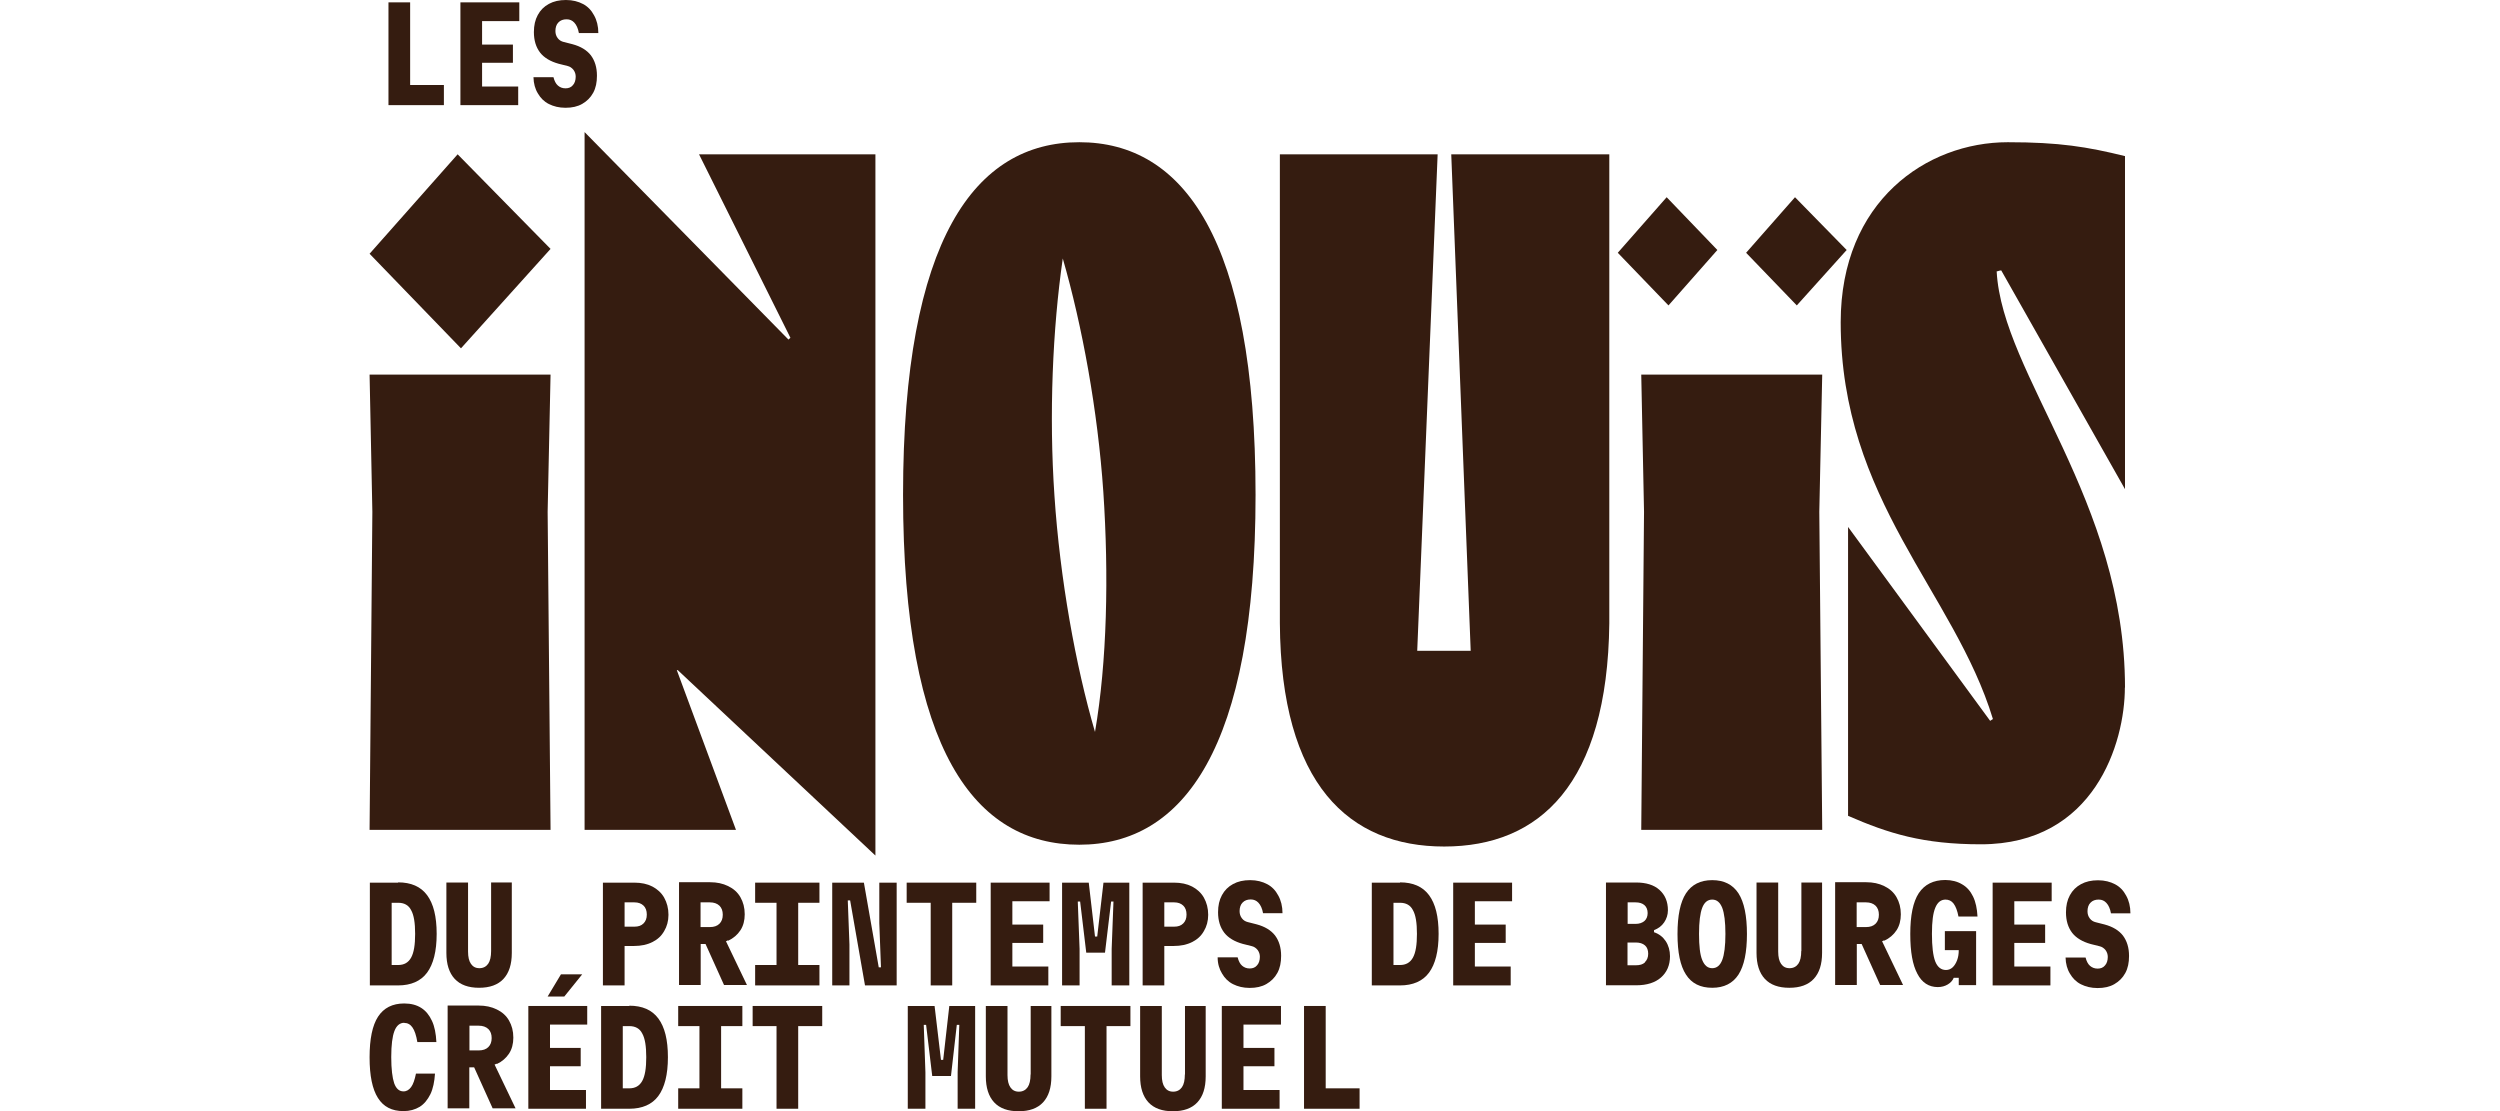
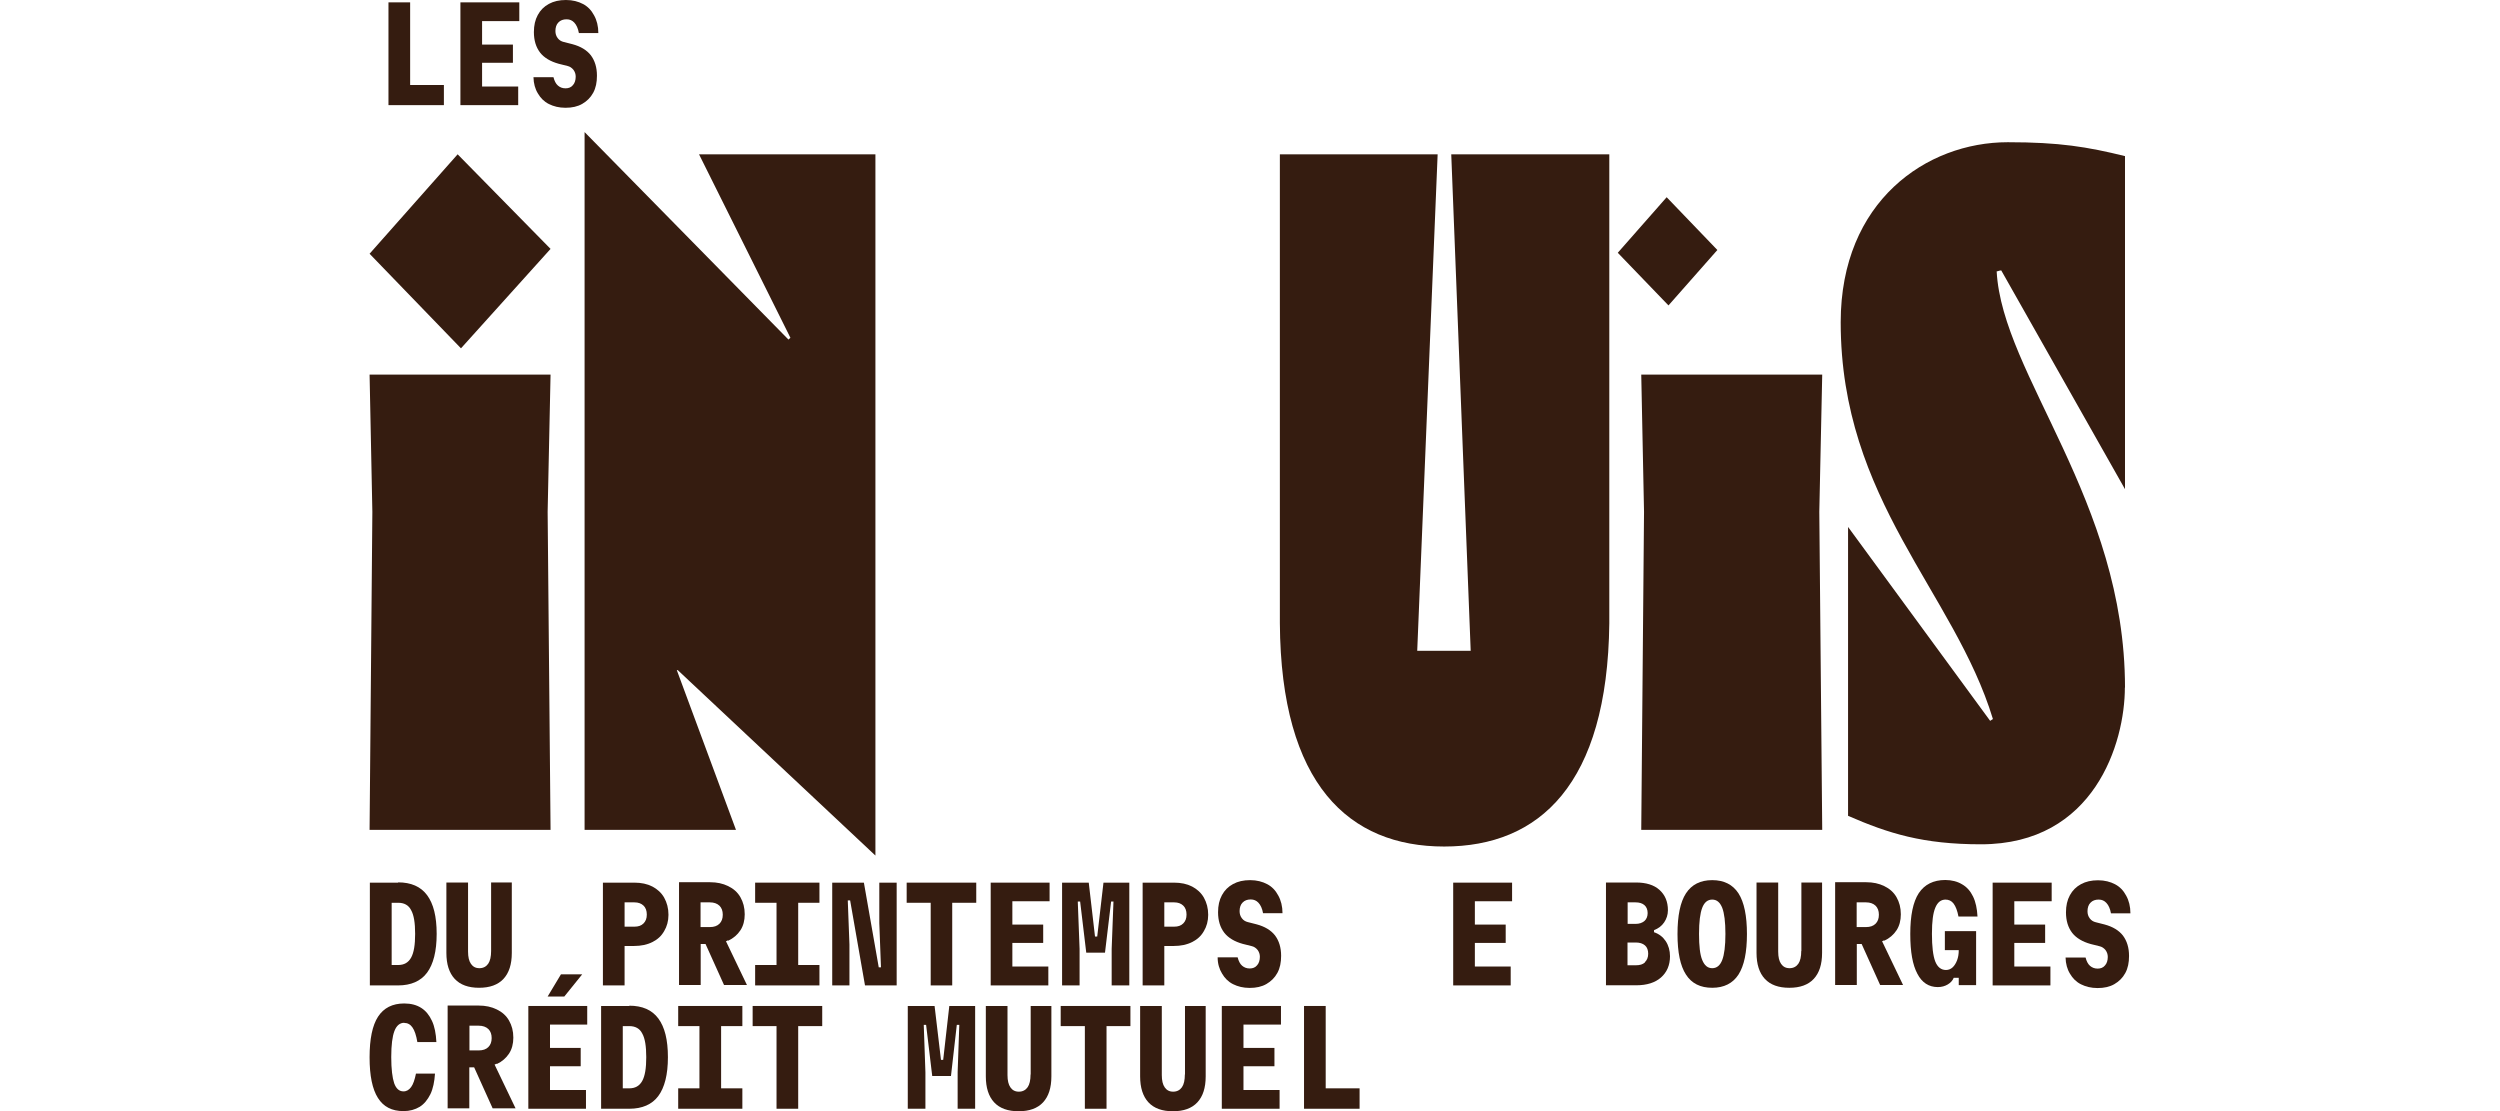
<svg xmlns="http://www.w3.org/2000/svg" id="Calque_1" version="1.1" viewBox="0 0 180 80">
  <defs>
    <style>
      .st0 {
        fill: #351c10;
      }
    </style>
  </defs>
  <polygon class="st0" points="56.77 24.45 42.09 9.51 42.09 59.75 52.99 59.75 48.73 48.25 48.8 48.25 63.03 61.6 63.03 11.11 50.33 11.11 56.91 24.32 56.77 24.45" />
-   <path class="st0" d="M90.4,35.63c0-18.4-5.19-25.39-12.69-25.39s-12.69,6.97-12.69,25.39,5.19,25.19,12.69,25.19,12.69-6.97,12.69-25.19ZM76.52,18.61c1.4,4.85,2.52,10.96,2.92,16.81.4,5.99.27,12.23-.6,17.28-1.4-4.79-2.52-11.03-2.92-17.01-.4-5.85-.13-12.03.6-17.08Z" />
  <path class="st0" d="M115.85,11.11h-11.36l1.4,35.75h-3.85l1.47-35.75h-11.36v33.76c.07,11.63,4.99,16.08,11.83,16.08s11.76-4.45,11.89-16.08V11.11h-.02Z" />
  <path class="st0" d="M153,49.51c0-13.49-8.84-22.52-9.24-29.97.07,0,.2-.07.33-.07l8.91,15.75V11.24c-2.72-.67-4.72-1-8.44-1-5.85,0-12.03,4.25-12.03,12.96,0,12.83,8.17,19.4,10.96,28.57l-.2.13-10.23-13.96v20.8c2.92,1.27,5.39,2.05,9.57,2.05,8.17,0,10.36-7.31,10.36-11.29h0Z" />
  <polygon class="st0" points="39.64 59.75 39.43 36.85 39.64 26.97 26.61 26.97 26.81 36.85 26.61 59.75 39.64 59.75" />
  <polygon class="st0" points="39.64 17.92 32.95 11.11 26.61 18.27 33.19 25.08 39.64 17.92" />
  <polygon class="st0" points="123.65 18 120 14.2 116.48 18.2 120.13 21.99 123.65 18" />
-   <polygon class="st0" points="132.96 18 129.24 14.2 125.72 18.2 129.37 21.99 132.96 18" />
  <polygon class="st0" points="118.17 26.97 118.37 36.85 118.17 59.75 131.2 59.75 130.99 36.85 131.2 26.97 118.17 26.97" />
  <path class="st0" d="M28.65,63.55h-2.02v7.4h2.03c.93,0,1.64-.31,2.09-.92s.69-1.53.69-2.79-.23-2.17-.69-2.79-1.16-.92-2.09-.92h0v.02ZM29.6,68.95c-.2.36-.51.53-.93.53h-.47v-4.48h.47c.43,0,.75.17.93.53.2.35.29.92.29,1.71s-.09,1.35-.29,1.71Z" />
  <path class="st0" d="M34.49,71.12c.77,0,1.36-.21,1.76-.64s.6-1.05.6-1.87v-5.07h-1.49v4.93c0,.41-.07.72-.21.92s-.35.32-.63.32-.47-.11-.61-.31-.21-.49-.21-.89v-4.97h-1.56v5.07c0,.81.2,1.44.6,1.87s.99.64,1.76.64h0Z" />
  <path class="st0" d="M46.97,63.83c-.37-.19-.8-.28-1.31-.28h-2.25v7.4h1.56v-2.84h.69c.49,0,.93-.09,1.31-.28s.65-.44.85-.79c.2-.33.31-.73.31-1.17,0-.48-.11-.88-.31-1.24-.2-.35-.49-.61-.85-.8h0ZM46.33,66.49c-.16.16-.37.23-.65.23h-.71v-1.75h.71c.28,0,.49.08.65.23s.24.37.24.65-.08.48-.24.64Z" />
  <path class="st0" d="M52.43,67.73c.37-.17.67-.43.88-.75s.31-.71.31-1.15c0-.48-.11-.88-.31-1.23s-.49-.61-.88-.8-.81-.28-1.31-.28h-2.23v7.4h1.56v-2.95h.35l1.33,2.95h1.65l-1.51-3.15s.11-.04.15-.07h0v.03ZM50.44,64.97h.67c.29,0,.52.08.69.24.16.16.24.37.24.65s-.08.49-.24.65-.39.24-.69.24h-.67v-1.77h0Z" />
  <polygon class="st0" points="59 65 59 63.55 54.37 63.55 54.37 65 55.91 65 55.91 69.48 54.37 69.48 54.37 70.95 59 70.95 59 69.48 57.47 69.48 57.47 65 59 65" />
  <polygon class="st0" points="63.31 66.47 63.43 69.65 63.27 69.65 62.2 63.55 59.92 63.55 59.92 70.95 61.16 70.95 61.16 68.01 61.04 64.83 61.21 64.83 62.28 70.95 64.56 70.95 64.56 63.55 63.31 63.55 63.31 66.47" />
  <polygon class="st0" points="65.28 65 67.01 65 67.01 70.95 68.56 70.95 68.56 65 70.29 65 70.29 63.55 65.28 63.55 65.28 65" />
  <polygon class="st0" points="75.57 64.89 75.57 63.55 71.33 63.55 71.33 70.95 75.48 70.95 75.48 69.59 72.89 69.59 72.89 67.89 75.11 67.89 75.11 66.57 72.89 66.57 72.89 64.89 75.57 64.89" />
  <polygon class="st0" points="80.04 70.95 81.31 70.95 81.31 63.55 79.45 63.55 79 67.43 78.84 67.43 78.39 63.55 76.47 63.55 76.47 70.95 77.73 70.95 77.73 68.32 77.6 64.91 77.77 64.91 78.21 68.59 79.56 68.59 80 64.91 80.17 64.91 80.04 68.32 80.04 70.95" />
  <path class="st0" d="M85.83,63.83c-.37-.19-.8-.28-1.31-.28h-2.25v7.4h1.56v-2.84h.69c.49,0,.93-.09,1.31-.28s.65-.44.85-.79c.2-.33.31-.73.31-1.17,0-.48-.11-.88-.31-1.24-.2-.35-.49-.61-.85-.8h0ZM85.19,66.49c-.16.16-.37.23-.65.23h-.71v-1.75h.71c.28,0,.49.08.65.23s.24.37.24.65-.08.48-.24.64Z" />
  <path class="st0" d="M90.05,64.76c.23,0,.41.08.56.24.15.16.27.41.33.75h1.4c0-.49-.11-.93-.31-1.28-.19-.36-.45-.63-.79-.81s-.75-.29-1.23-.29-.88.09-1.23.28-.61.45-.8.8-.28.75-.28,1.23c0,.6.15,1.09.45,1.48.29.37.75.64,1.33.8l.64.16c.17.04.31.13.43.28.11.15.16.31.16.49,0,.25-.07.47-.2.61-.13.16-.31.23-.53.23s-.4-.07-.55-.2c-.15-.13-.25-.33-.32-.6h-1.44c0,.45.12.85.32,1.17.19.33.45.59.79.76s.73.27,1.2.27.87-.09,1.2-.28.6-.45.79-.8.27-.75.27-1.23c0-.6-.15-1.08-.44-1.47-.29-.37-.73-.64-1.33-.8l-.63-.16c-.17-.04-.32-.13-.43-.28s-.16-.31-.16-.51c0-.25.07-.47.21-.61.15-.16.35-.23.59-.23h0,0Z" />
-   <path class="st0" d="M100.8,63.55h-2.03v7.4h2.03c.93,0,1.64-.31,2.09-.92s.69-1.53.69-2.79-.23-2.17-.69-2.79-1.16-.92-2.09-.92h0v.02ZM101.73,68.95c-.2.36-.51.53-.93.53h-.47v-4.48h.47c.43,0,.75.17.93.53.2.35.29.92.29,1.71s-.09,1.35-.29,1.71Z" />
  <polygon class="st0" points="104.63 70.95 108.77 70.95 108.77 69.59 106.19 69.59 106.19 67.89 108.41 67.89 108.41 66.57 106.19 66.57 106.19 64.89 108.87 64.89 108.87 63.55 104.63 63.55 104.63 70.95" />
  <path class="st0" d="M119.09,67.12v-.15c.32-.12.56-.31.73-.56s.27-.55.27-.87c0-.63-.21-1.11-.61-1.47s-.97-.53-1.69-.53h-2.16v7.4h2.19c.75,0,1.35-.19,1.77-.56s.65-.88.65-1.53c0-.41-.11-.79-.31-1.09s-.48-.52-.84-.64ZM117.19,64.97h.57c.28,0,.49.07.64.2s.23.33.23.57-.08.44-.23.57-.36.21-.64.21h-.57v-1.56h0ZM118.44,69.29c-.16.15-.37.21-.67.21h-.59v-1.64h.59c.29,0,.51.07.67.21s.23.35.23.6-.08.45-.23.6h0v.02Z" />
  <path class="st0" d="M123.28,63.37c-.85,0-1.48.32-1.89.95-.41.63-.61,1.61-.61,2.93s.2,2.29.61,2.92c.41.64,1.04.95,1.89.95s1.48-.32,1.89-.95c.41-.64.61-1.61.61-2.92s-.2-2.29-.61-2.93c-.41-.63-1.04-.95-1.89-.95ZM124,69.12c-.15.39-.39.59-.72.59s-.56-.2-.72-.59-.23-1.01-.23-1.88.08-1.49.23-1.88.39-.59.72-.59.56.2.72.59c.15.39.23,1.01.23,1.88s-.08,1.49-.23,1.88Z" />
  <path class="st0" d="M129.69,68.47c0,.41-.07.72-.21.92s-.35.32-.63.32-.47-.11-.61-.31-.21-.49-.21-.89v-4.97h-1.56v5.07c0,.81.2,1.44.6,1.87s.99.64,1.76.64,1.36-.21,1.76-.64.6-1.05.6-1.87v-5.07h-1.49v4.93h-.01Z" />
  <path class="st0" d="M135.67,67.73c.37-.17.67-.43.88-.75s.31-.71.31-1.15c0-.48-.11-.88-.31-1.23s-.49-.61-.88-.8-.81-.28-1.31-.28h-2.23v7.4h1.56v-2.95h.35l1.33,2.95h1.65l-1.51-3.15s.11-.04.15-.07h0v.03ZM133.68,64.97h.67c.29,0,.52.08.69.24.16.16.24.37.24.65s-.08.49-.24.65c-.16.16-.39.24-.69.24h-.67v-1.77h0Z" />
  <path class="st0" d="M140.07,64.77c.24,0,.44.09.59.29s.27.51.35.93h1.37c-.03-.57-.13-1.05-.32-1.44s-.44-.68-.79-.88c-.33-.2-.75-.31-1.21-.31-.85,0-1.49.32-1.91.95-.41.63-.61,1.61-.61,2.93s.17,2.23.51,2.87c.33.64.83.96,1.47.96.28,0,.52-.07.72-.19s.35-.28.43-.48h.36v.53h1.25v-3.89h-2.25v1.37h1c0,.28-.04.52-.12.73s-.19.39-.32.51-.29.19-.48.19c-.35,0-.61-.21-.77-.61-.16-.41-.24-1.08-.24-1.99s.08-1.49.24-1.88.4-.59.75-.59h-.02Z" />
  <polygon class="st0" points="143.47 70.95 147.63 70.95 147.63 69.59 145.03 69.59 145.03 67.89 147.25 67.89 147.25 66.57 145.03 66.57 145.03 64.89 147.72 64.89 147.72 63.55 143.47 63.55 143.47 70.95" />
  <path class="st0" d="M151.52,66.56l-.63-.16c-.17-.04-.32-.13-.43-.28s-.16-.31-.16-.51c0-.25.07-.47.21-.61.15-.16.35-.23.59-.23s.41.08.56.24.27.41.33.75h1.4c0-.49-.11-.93-.31-1.28-.19-.36-.45-.63-.79-.81s-.75-.29-1.23-.29-.88.09-1.23.28c-.35.19-.61.45-.8.8s-.28.75-.28,1.23c0,.6.15,1.09.45,1.48.29.37.75.64,1.33.8l.64.16c.17.04.31.13.43.28.11.15.16.31.16.49,0,.25-.07.47-.2.61-.13.16-.31.23-.53.23s-.4-.07-.55-.2-.25-.33-.32-.6h-1.44c.01.45.12.85.32,1.17.19.33.45.59.79.76s.73.27,1.2.27.87-.09,1.2-.28.6-.45.79-.8.27-.75.27-1.23c0-.6-.15-1.08-.44-1.47-.29-.37-.73-.64-1.33-.8h-.01.01Z" />
  <path class="st0" d="M29.11,73.65c.24,0,.44.11.59.33.15.21.27.57.35,1.05h1.37c-.03-.61-.13-1.13-.32-1.53-.19-.41-.44-.72-.77-.93s-.73-.32-1.23-.32c-.84,0-1.47.32-1.88.95-.41.63-.61,1.61-.61,2.93s.2,2.29.6,2.92c.4.64,1.01.95,1.84.95.45,0,.84-.11,1.17-.31.32-.2.57-.51.77-.91.19-.4.29-.89.33-1.48h-1.37c-.09.44-.2.77-.35.97s-.32.31-.55.31c-.31,0-.53-.2-.67-.59-.13-.39-.21-1.01-.21-1.88s.08-1.49.23-1.88.39-.59.71-.59h0Z" />
  <path class="st0" d="M35.77,76.61c.37-.17.67-.43.88-.75s.31-.71.31-1.15c0-.48-.11-.88-.31-1.23s-.49-.61-.88-.8-.81-.28-1.31-.28h-2.23v7.4h1.56v-2.95h.35l1.33,2.95h1.65l-1.51-3.15s.11-.04.15-.07h0v.03ZM33.8,73.85h.67c.29,0,.52.08.69.24.16.16.24.37.24.65s-.08.49-.24.65-.39.24-.69.24h-.67v-1.77h0Z" />
  <polygon class="st0" points="39.43 71.75 40.63 71.75 41.92 70.15 40.39 70.15 39.43 71.75" />
  <polygon class="st0" points="38.04 79.83 42.19 79.83 42.19 78.48 39.6 78.48 39.6 76.77 41.81 76.77 41.81 75.45 39.6 75.45 39.6 73.77 42.28 73.77 42.28 72.43 38.04 72.43 38.04 79.83" />
  <path class="st0" d="M45.31,72.43h-2.03v7.4h2.03c.93,0,1.64-.31,2.09-.92s.69-1.53.69-2.79-.23-2.17-.69-2.79-1.16-.92-2.09-.92h0v.02ZM46.24,77.83c-.2.36-.51.53-.93.53h-.47v-4.48h.47c.43,0,.75.17.93.53.2.35.29.92.29,1.71s-.09,1.35-.29,1.71Z" />
  <polygon class="st0" points="48.83 73.88 50.36 73.88 50.36 78.36 48.83 78.36 48.83 79.83 53.45 79.83 53.45 78.36 51.92 78.36 51.92 73.88 53.45 73.88 53.45 72.43 48.83 72.43 48.83 73.88" />
  <polygon class="st0" points="54.19 73.88 55.91 73.88 55.91 79.83 57.47 79.83 57.47 73.88 59.2 73.88 59.2 72.43 54.19 72.43 54.19 73.88" />
  <polygon class="st0" points="67.91 76.31 67.75 76.31 67.29 72.43 65.36 72.43 65.36 79.83 66.63 79.83 66.63 77.2 66.51 73.79 66.68 73.79 67.12 77.47 68.47 77.47 68.89 73.79 69.07 73.79 68.95 77.2 68.95 79.83 70.21 79.83 70.21 72.43 68.35 72.43 67.91 76.31" />
  <path class="st0" d="M74.2,77.36c0,.41-.07.72-.21.92s-.35.32-.63.32-.47-.11-.61-.31-.21-.49-.21-.89v-4.97h-1.56v5.07c0,.81.2,1.44.6,1.87s.99.64,1.76.64,1.36-.21,1.76-.64.6-1.05.6-1.87v-5.07h-1.49v4.93h0Z" />
  <polygon class="st0" points="76.37 73.88 78.11 73.88 78.11 79.83 79.67 79.83 79.67 73.88 81.39 73.88 81.39 72.43 76.37 72.43 76.37 73.88" />
  <path class="st0" d="M85.31,77.36c0,.41-.07.72-.21.92s-.35.32-.63.32-.47-.11-.61-.31-.21-.49-.21-.89v-4.97h-1.56v5.07c0,.81.2,1.44.6,1.87s.99.64,1.76.64,1.36-.21,1.76-.64.6-1.05.6-1.87v-5.07h-1.49v4.93h0Z" />
  <polygon class="st0" points="87.97 79.83 92.13 79.83 92.13 78.48 89.53 78.48 89.53 76.77 91.76 76.77 91.76 75.45 89.53 75.45 89.53 73.77 92.23 73.77 92.23 72.43 87.97 72.43 87.97 79.83" />
  <polygon class="st0" points="95.45 72.43 93.89 72.43 93.89 79.83 97.89 79.83 97.89 78.36 95.45 78.36 95.45 72.43" />
  <polygon class="st0" points="31.96 6.12 29.53 6.12 29.53 .17 27.97 .17 27.97 7.57 31.96 7.57 31.96 6.12" />
  <polygon class="st0" points="37.31 6.23 34.71 6.23 34.71 4.52 36.93 4.52 36.93 3.21 34.71 3.21 34.71 1.52 37.39 1.52 37.39 .17 33.15 .17 33.15 7.57 37.31 7.57 37.31 6.23" />
  <path class="st0" d="M40.72,6.36c-.23,0-.4-.07-.55-.2s-.25-.33-.32-.6h-1.44c.01.45.12.85.32,1.17.19.33.45.59.79.76s.73.27,1.2.27.87-.09,1.2-.28.6-.45.79-.8c.19-.35.27-.75.27-1.23,0-.6-.15-1.08-.44-1.47-.29-.37-.73-.64-1.33-.8l-.63-.16c-.17-.04-.32-.13-.43-.28-.11-.15-.16-.31-.16-.51,0-.25.07-.47.21-.61.15-.16.35-.23.59-.23s.41.08.56.24c.15.16.27.41.33.75h1.4c0-.49-.11-.93-.31-1.28-.19-.36-.45-.63-.79-.81S41.23,0,40.75,0s-.88.09-1.23.28c-.35.19-.61.45-.8.8-.19.35-.28.75-.28,1.23,0,.6.15,1.09.45,1.48.29.37.75.64,1.33.8l.64.16c.17.04.31.13.43.28.11.15.16.31.16.49,0,.25-.07.47-.2.61-.13.16-.31.23-.53.23h-.01,0Z" />
</svg>